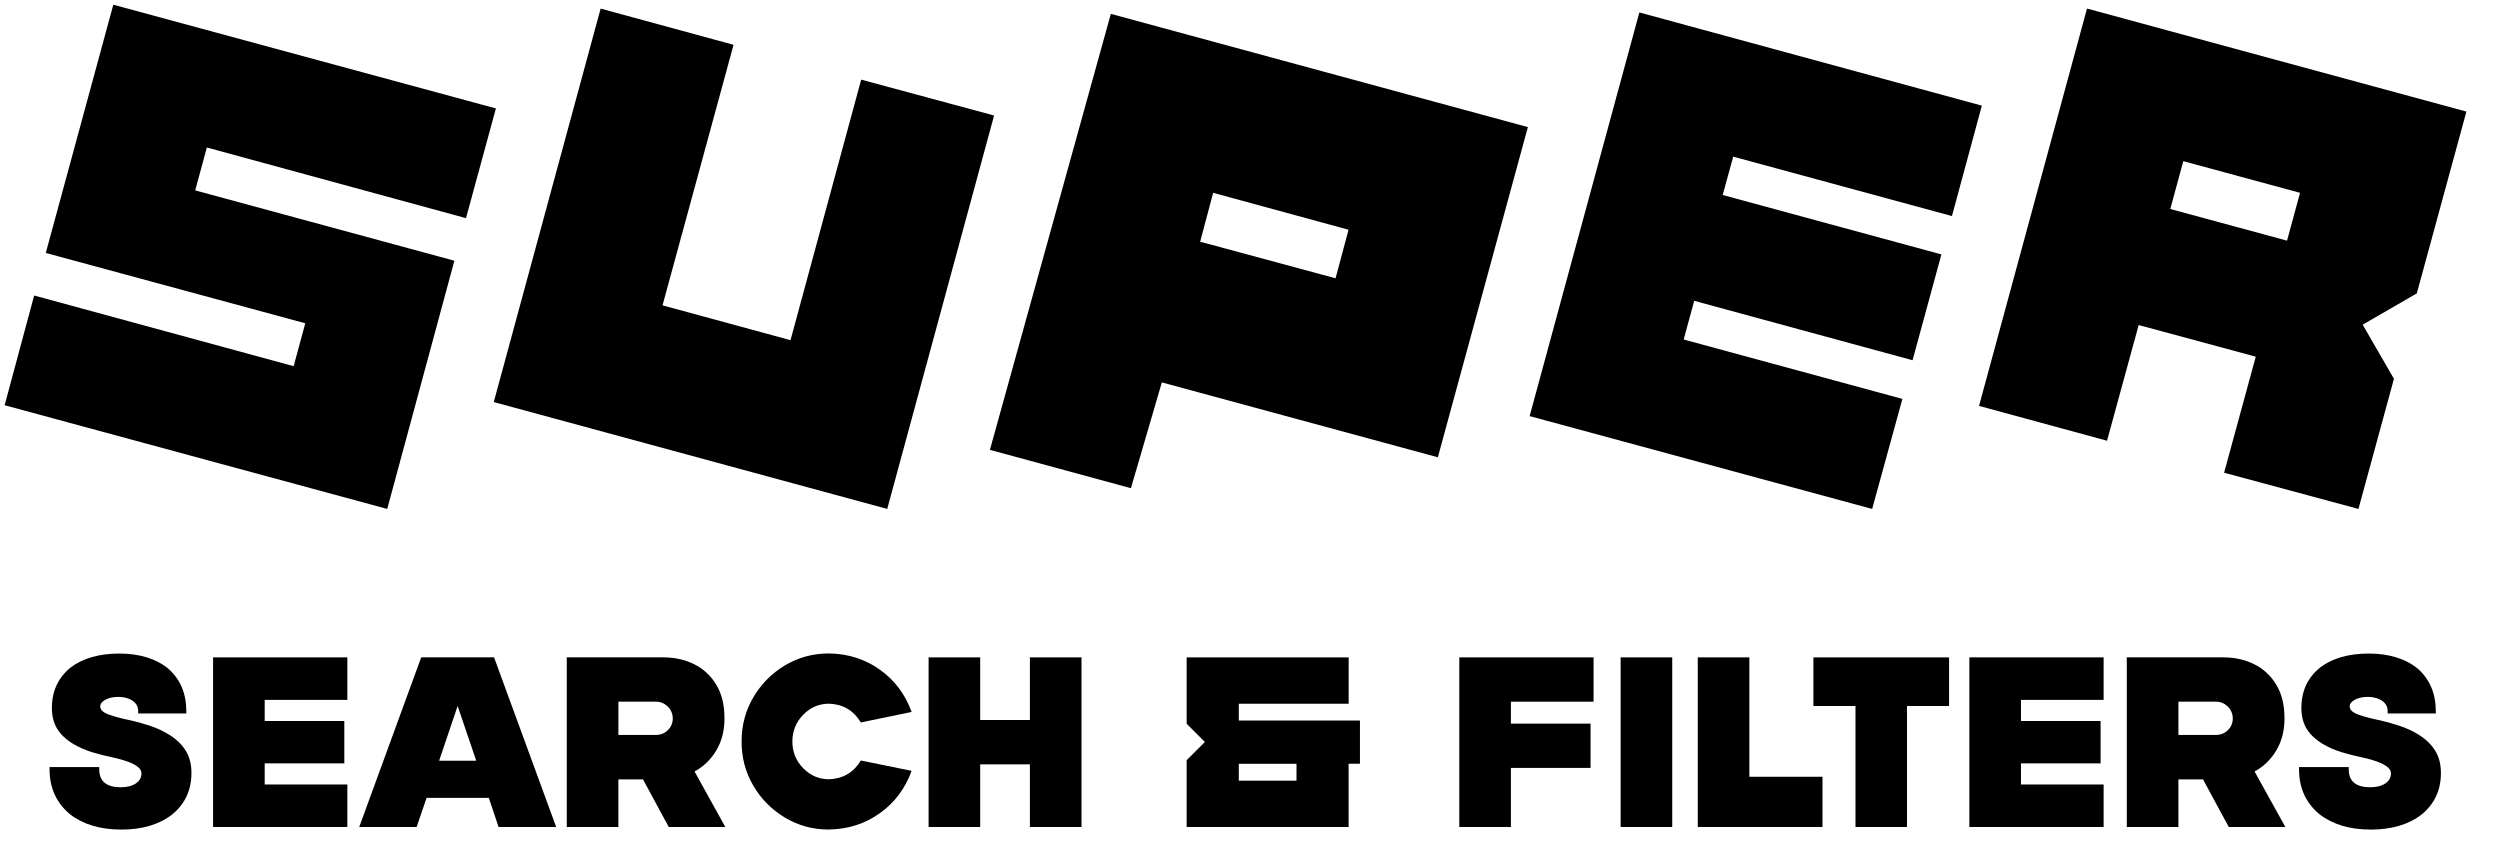
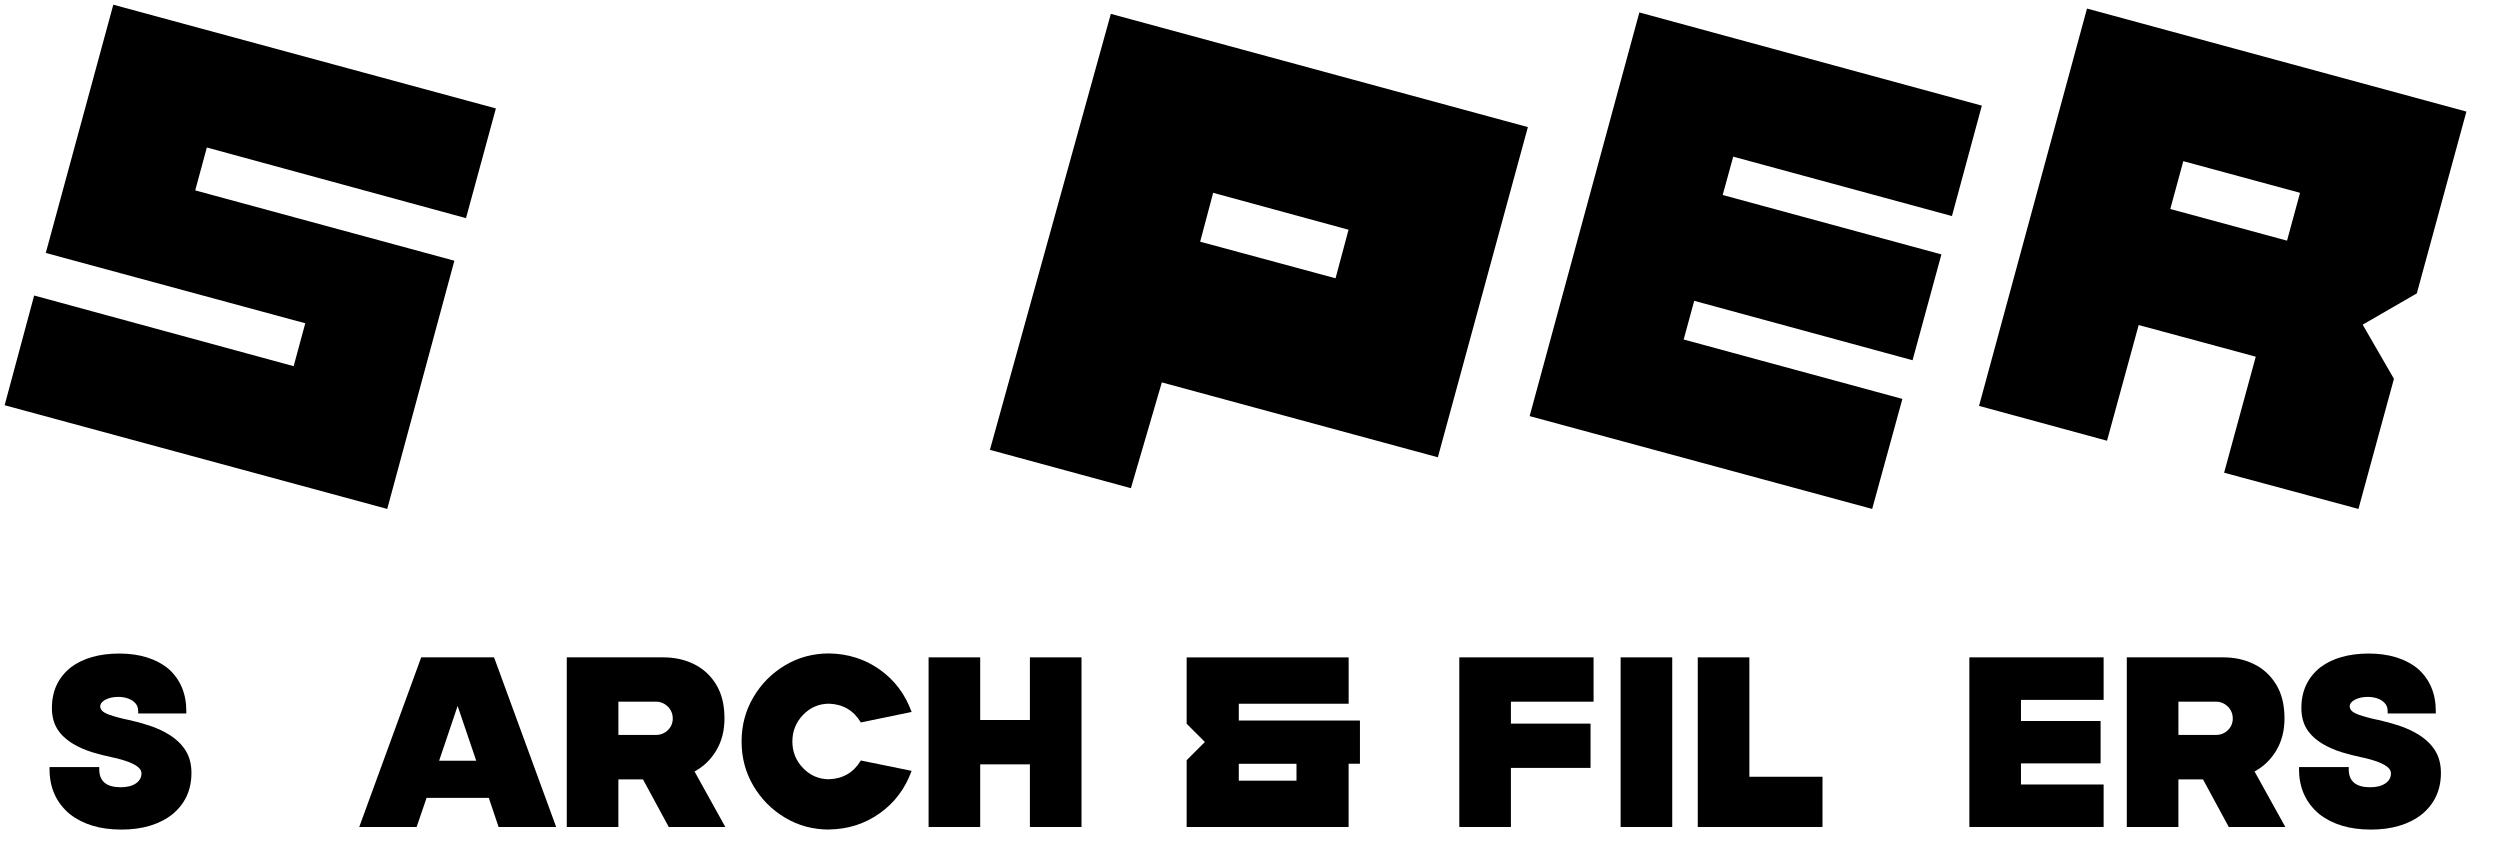
<svg xmlns="http://www.w3.org/2000/svg" id="Layer_1" viewBox="0 0 669 225">
  <defs>
    <style>.cls-1{stroke-width:0px;}</style>
  </defs>
  <path class="cls-1" d="m103.62,136.19L1.24,108.44l7.9-29.36,69.44,18.91,3.11-11.48L12.25,67.69,30.32,1.26l102.38,27.76-8,29.36-69.35-18.91-3.11,11.48,69.35,18.82-17.97,66.43Z" />
-   <path class="cls-1" d="m237.42,136.19l-105.29-28.6L160.73,2.3l35.57,9.69-19.01,69.72,34.25,9.32,18.91-69.72,35.57,9.6-28.6,105.29Z" />
  <path class="cls-1" d="m302.63,130.64l-37.73-10.26L297.26,3.71l111.6,30.3-24.09,88.36-73.86-20.04-8.28,28.32Zm54.76-56.17l3.48-12.99-36.23-9.88-3.48,13.08,36.23,9.79Z" />
  <path class="cls-1" d="m500.98,136.19l-91.65-24.84L438.69,3.33l91.65,24.94-8,29.55-58.53-15.9-2.82,10.26,58.53,15.9-7.72,28.32-58.43-15.9-2.82,10.35,58.53,15.9-8.09,29.45Z" />
  <path class="cls-1" d="m631.11,136.19l-35.94-9.69,8.47-31.05-31.33-8.47-8.47,30.96-34.25-9.32,28.89-106.33,101.53,27.57-13.27,48.65-14.49,8.37,8.37,14.49-9.5,34.82Zm-19.1-71.79l3.48-12.8-31.24-8.47-3.48,12.8,31.24,8.47Z" />
  <path class="cls-1" d="m32.39,221.99c-5.59,0-10.15-1.37-13.7-4.13-3.62-3.03-5.43-7.03-5.43-12v-.59h13.3v.59c0,3.21,1.92,4.81,5.76,4.81,1.68,0,3.02-.34,4.03-1.02,1-.67,1.51-1.58,1.51-2.71s-1.05-2.05-3.14-2.92c-1.38-.54-2.95-1-4.7-1.36s-3.52-.82-5.33-1.36c-1.81-.55-3.51-1.29-5.08-2.22-1.89-1.13-3.32-2.47-4.28-4.01-.96-1.54-1.44-3.42-1.44-5.63,0-4.53,1.69-8.15,5.07-10.86,3.29-2.46,7.63-3.69,12.99-3.69s9.85,1.37,13.15,4.1c3.18,2.85,4.76,6.63,4.76,11.34v.59h-12.88v-.59c0-.89-.26-1.62-.78-2.18s-1.18-.99-1.98-1.25c-.8-.27-1.65-.41-2.53-.41-1.35,0-2.5.24-3.45.74s-1.42,1.1-1.42,1.81c0,.37.15.74.46,1.11.31.37.97.75,2.01,1.14,1.7.57,3.43,1.03,5.18,1.37,1.8.39,3.63.89,5.52,1.51,1.88.61,3.65,1.43,5.29,2.43,1.98,1.26,3.46,2.71,4.45,4.34s1.5,3.6,1.5,5.89c0,4.6-1.72,8.31-5.14,11.11-3.47,2.71-8.04,4.06-13.7,4.06Z" />
-   <path class="cls-1" d="m92.95,221.3h-35.93v-45.39h35.93v11.38h-22.12v5.65h21.31v11.34h-21.31v5.65h22.12v11.37Z" />
  <path class="cls-1" d="m148.82,221.3h-15.4l-2.62-7.79h-16.65l-2.66,7.79h-15.36l16.58-45.39h19.5l16.62,45.39Zm-21.38-17.73l-4.98-14.66-4.95,14.66h9.93Z" />
  <path class="cls-1" d="m194.1,221.3h-15.14l-6.9-12.74h-6.58v12.74h-13.81v-45.39h25.88c3,0,5.74.61,8.2,1.83,2.46,1.22,4.43,3.03,5.9,5.45,1.48,2.42,2.22,5.43,2.22,9.05,0,3.27-.73,6.12-2.18,8.56s-3.4,4.32-5.83,5.65l8.23,14.84Zm-18.54-24.63c1.28-.02,2.34-.46,3.19-1.31s1.28-1.89,1.28-3.12c-.02-1.23-.45-2.28-1.29-3.14-.93-.89-1.99-1.33-3.18-1.33h-10.08v8.9h10.08Z" />
  <path class="cls-1" d="m221.87,221.99c-4.31,0-8.23-1.05-11.79-3.18-3.54-2.12-6.37-4.96-8.47-8.52-2.11-3.58-3.16-7.52-3.16-11.86s1.05-8.29,3.16-11.86c2.1-3.57,4.92-6.41,8.47-8.53,3.55-2.12,7.47-3.18,11.79-3.18,5.07.08,9.59,1.51,13.55,4.32,3.97,2.81,6.81,6.59,8.53,11.34l-13.59,2.81c-1.92-3.2-4.75-4.88-8.49-5.02-2.71,0-5.03.99-6.95,2.97-1.91,1.98-2.88,4.36-2.88,7.14s.96,5.16,2.88,7.14c1.92,1.98,4.23,2.97,6.95,2.97,3.74-.15,6.57-1.82,8.49-5.02l13.59,2.77c-1.73,4.75-4.56,8.54-8.53,11.35-3.96,2.82-8.48,4.27-13.55,4.34Z" />
  <path class="cls-1" d="m289.41,221.3h-13.81v-16.76h-13.3v16.76h-13.81v-45.39h13.81v16.76h13.3v-16.76h13.81v45.39Z" />
  <path class="cls-1" d="m360.9,221.3h-43.35v-17.87l4.88-4.88-4.88-4.88v-17.76h43.35v12.41h-29.4v4.5h32.42v11.56h-3.03v16.91Zm-13.96-12.4v-4.51h-15.44v4.51h15.44Z" />
  <path class="cls-1" d="m404.32,221.3h-13.81v-45.39h35.93v11.86h-22.12v5.87h21.31v11.85h-21.31v15.81Z" />
  <path class="cls-1" d="m447.49,221.3h-13.81v-45.39h13.81v45.39Z" />
  <path class="cls-1" d="m487.7,221.3h-33.38v-45.39h13.81v31.95h19.57v13.44Z" />
-   <path class="cls-1" d="m510.31,221.3h-13.78v-32.38h-11.26v-13h36.3v13h-11.26v32.38Z" />
  <path class="cls-1" d="m562.93,221.3h-35.93v-45.39h35.93v11.38h-22.12v5.65h21.31v11.34h-21.31v5.65h22.12v11.37Z" />
  <path class="cls-1" d="m611.56,221.3h-15.14l-6.9-12.74h-6.58v12.74h-13.81v-45.39h25.88c3,0,5.74.61,8.2,1.83,2.46,1.22,4.43,3.03,5.9,5.45,1.48,2.42,2.22,5.43,2.22,9.05,0,3.27-.73,6.12-2.18,8.56s-3.4,4.32-5.83,5.65l8.23,14.84Zm-18.54-24.63c1.28-.02,2.34-.46,3.19-1.31s1.28-1.89,1.28-3.12c-.02-1.23-.45-2.28-1.29-3.14-.93-.89-1.99-1.33-3.18-1.33h-10.08v8.9h10.08Z" />
  <path class="cls-1" d="m634.35,221.99c-5.59,0-10.15-1.37-13.7-4.13-3.62-3.03-5.43-7.03-5.43-12v-.59h13.3v.59c0,3.21,1.92,4.81,5.76,4.81,1.68,0,3.02-.34,4.03-1.02,1-.67,1.51-1.58,1.51-2.71s-1.05-2.05-3.14-2.92c-1.38-.54-2.95-1-4.7-1.36s-3.52-.82-5.33-1.36c-1.81-.55-3.51-1.29-5.08-2.22-1.89-1.13-3.32-2.47-4.28-4.01-.96-1.54-1.44-3.42-1.44-5.63,0-4.53,1.69-8.15,5.07-10.86,3.29-2.46,7.63-3.69,12.99-3.69s9.85,1.37,13.15,4.1c3.18,2.85,4.76,6.63,4.76,11.34v.59h-12.88v-.59c0-.89-.26-1.62-.78-2.18s-1.18-.99-1.98-1.25c-.8-.27-1.65-.41-2.53-.41-1.35,0-2.5.24-3.45.74s-1.42,1.1-1.42,1.81c0,.37.15.74.46,1.11.31.37.97.75,2.01,1.14,1.7.57,3.43,1.03,5.18,1.37,1.8.39,3.63.89,5.52,1.51,1.88.61,3.65,1.43,5.29,2.43,1.98,1.26,3.46,2.71,4.45,4.34s1.5,3.6,1.5,5.89c0,4.6-1.72,8.31-5.14,11.11-3.47,2.71-8.04,4.06-13.7,4.06Z" />
</svg>